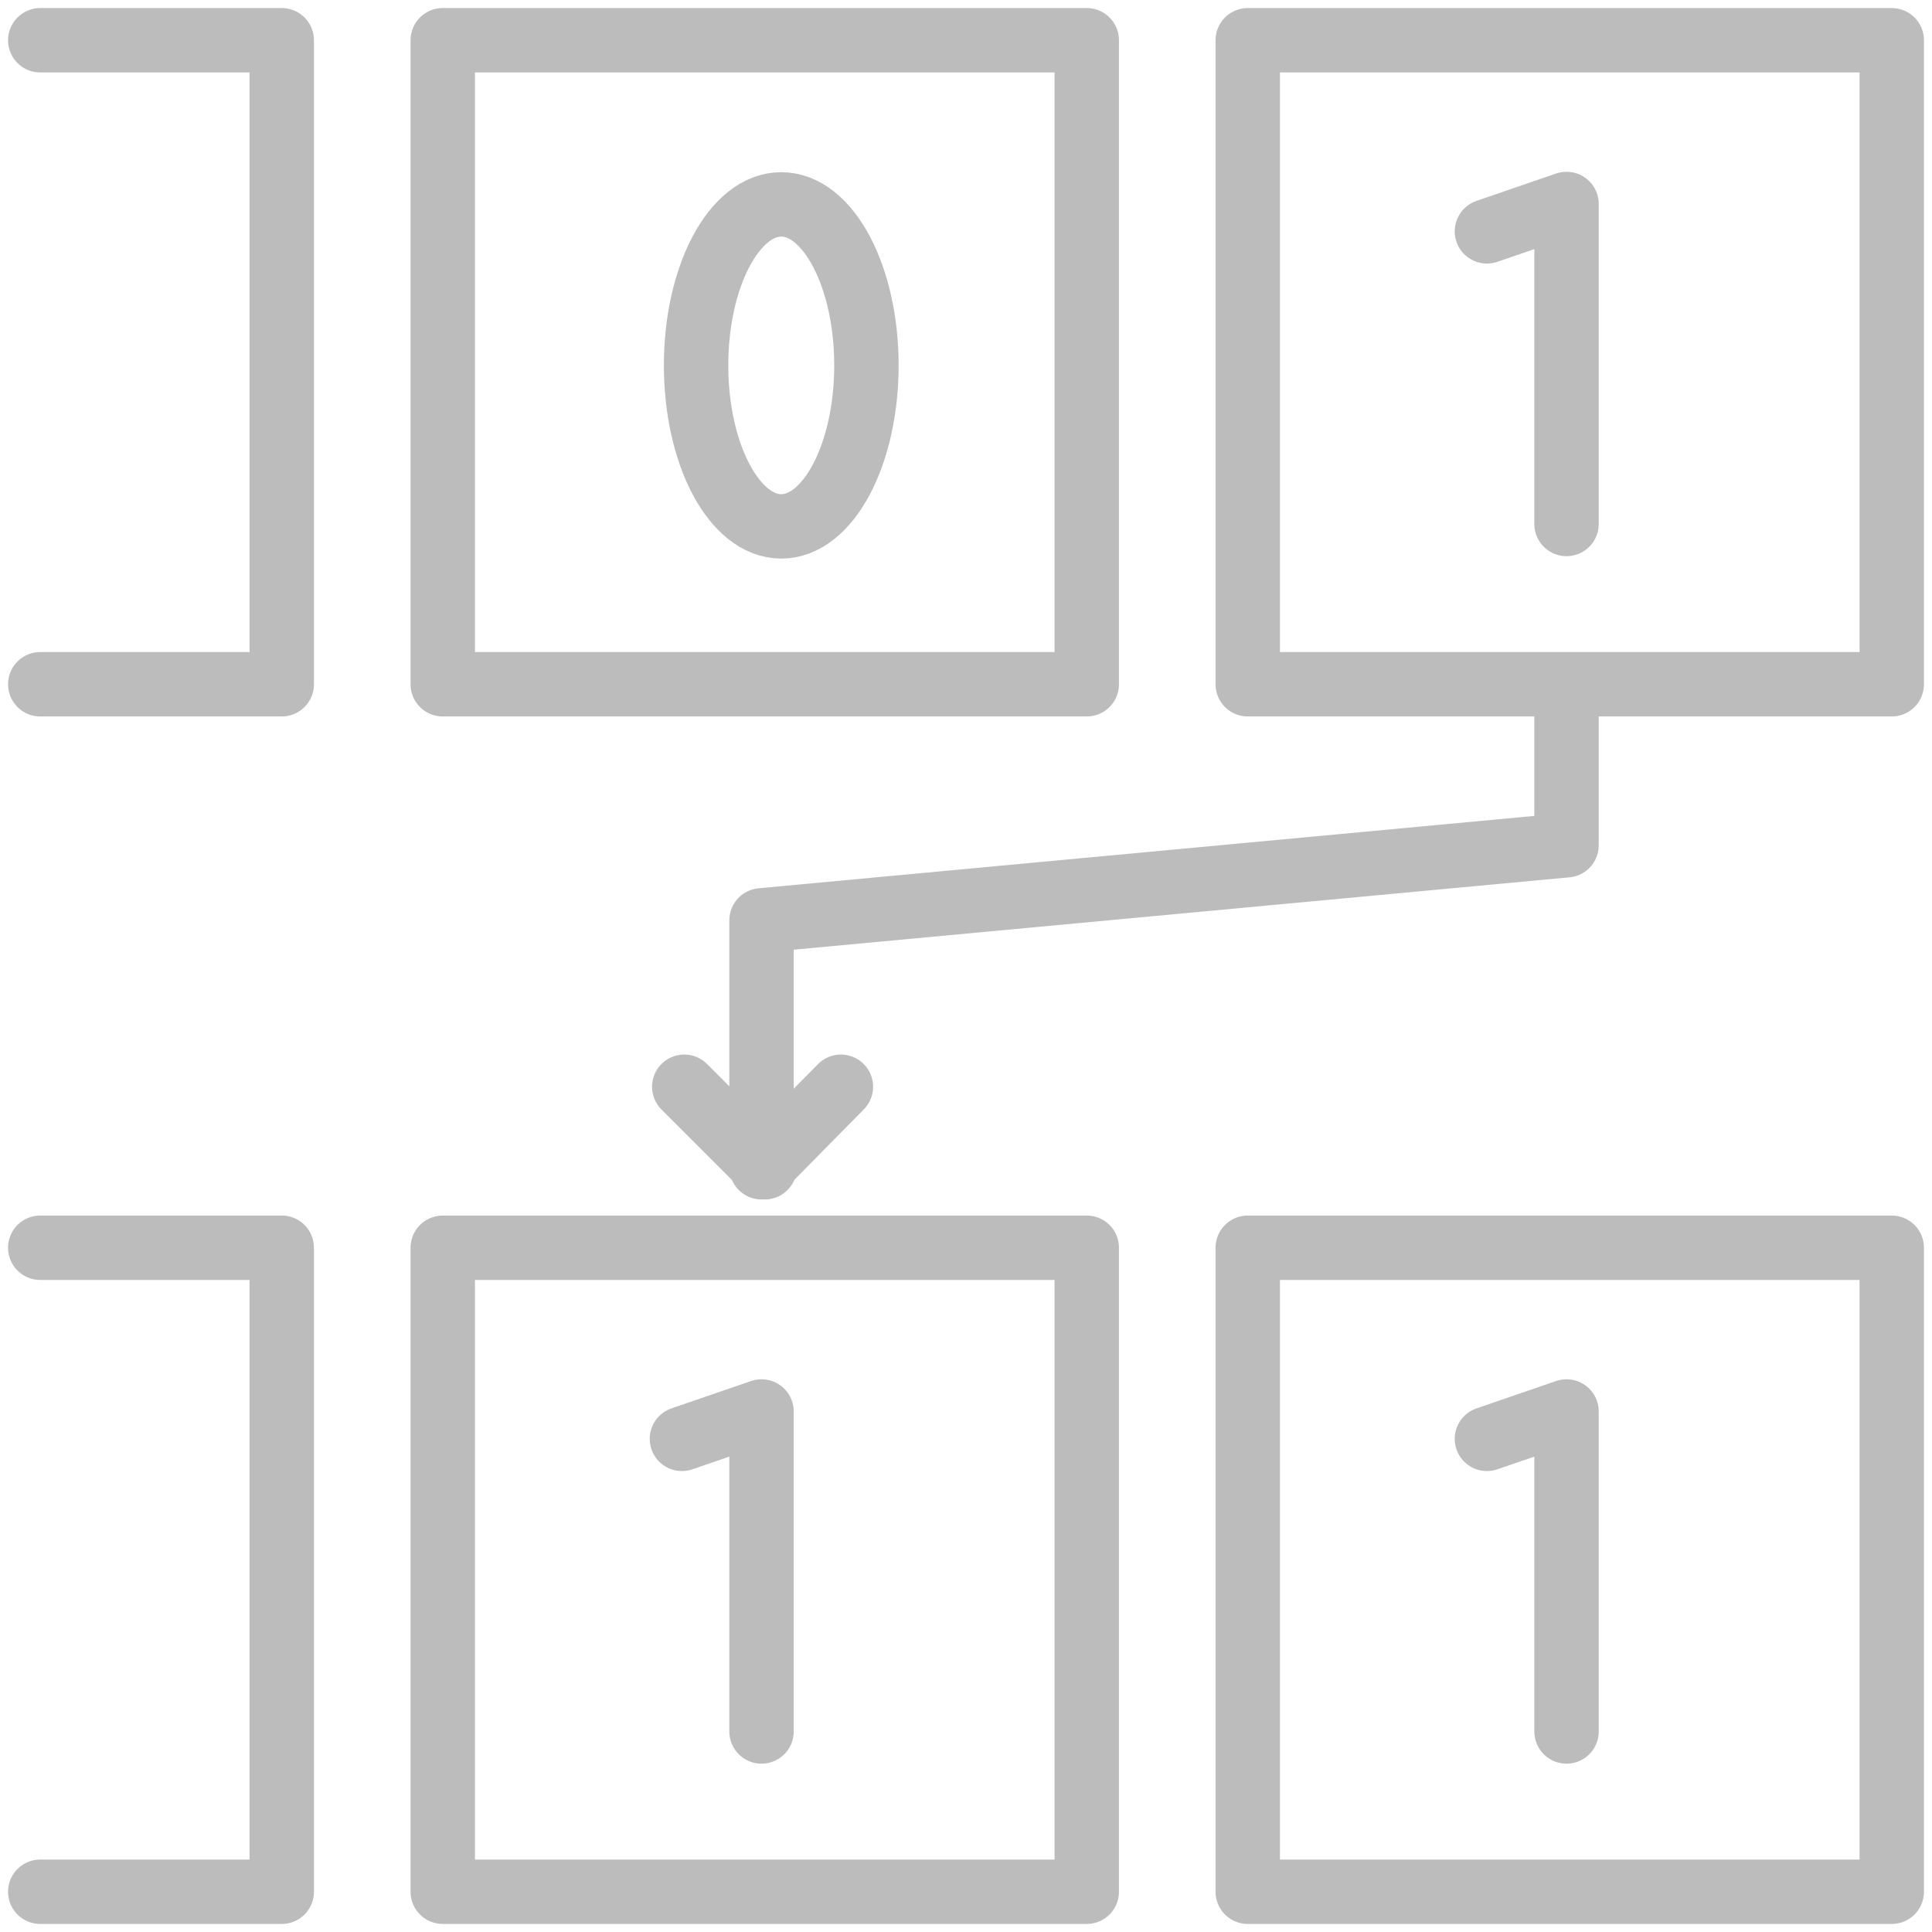
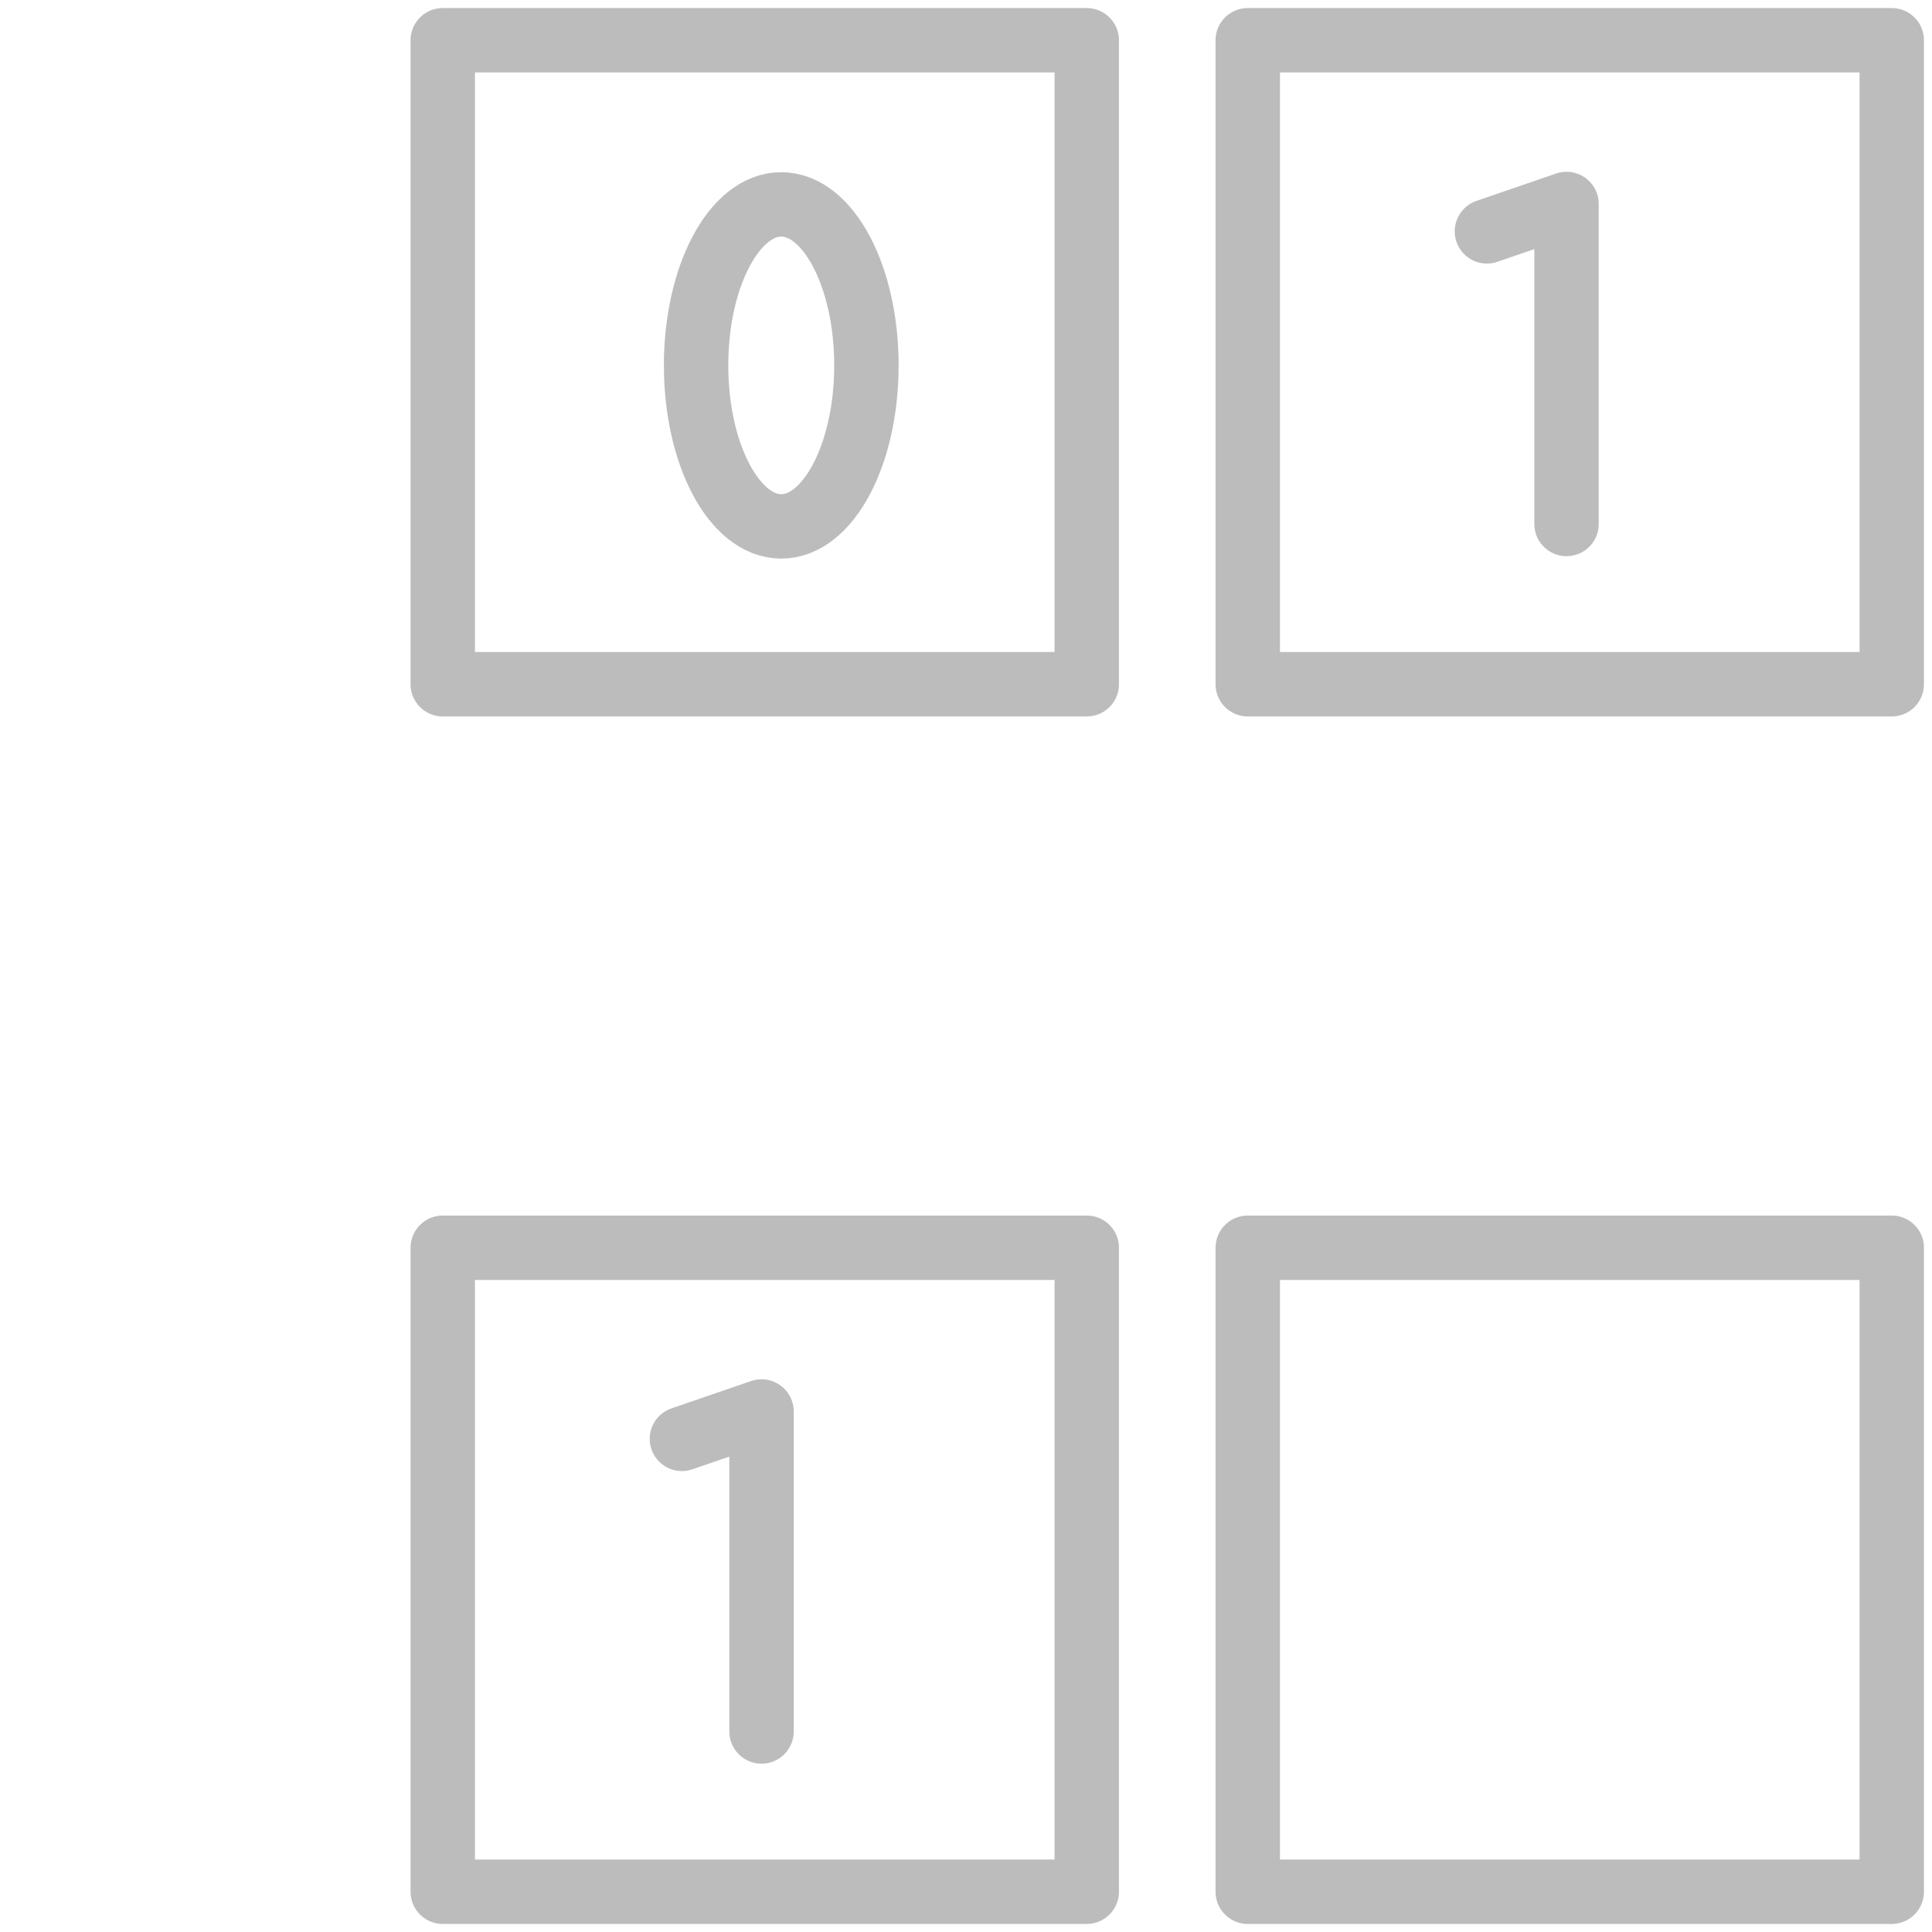
<svg xmlns="http://www.w3.org/2000/svg" id="Layer_2" data-name="Layer 2" viewBox="0 0 24 24">
  <g id="Layer_1-2" data-name="Layer 1">
    <g>
      <path d="m10.763,4.539c0,1.105-.474,2-1.058,2s-1.058-.896-1.058-2c0-1.105.474-2,1.058-2s1.058.896,1.058,2Z" fill="none" stroke="#bcbcbc" stroke-linecap="round" stroke-linejoin="round" stroke-width=".8" />
      <polyline points="18.471 2.874 19.46 2.534 19.46 6.509" fill="none" stroke="#bcbcbc" stroke-linecap="round" stroke-linejoin="round" stroke-width=".8" />
      <rect x="15.5" y=".5" width="8" height="8" fill="none" stroke="#bcbcbc" stroke-linecap="round" stroke-linejoin="round" stroke-width=".8" />
-       <polyline points=".5 15.5 3.5 15.5 3.5 23.5 .5 23.5" fill="none" stroke="#bcbcbc" stroke-linecap="round" stroke-linejoin="round" stroke-width=".8" />
      <polyline points="8.471 17.874 9.46 17.534 9.46 21.509" fill="none" stroke="#bcbcbc" stroke-linecap="round" stroke-linejoin="round" stroke-width=".8" />
-       <polyline points="18.471 17.874 19.46 17.534 19.46 21.509" fill="none" stroke="#bcbcbc" stroke-linecap="round" stroke-linejoin="round" stroke-width=".8" />
      <rect x="5.5" y="15.5" width="8" height="8" fill="none" stroke="#bcbcbc" stroke-linecap="round" stroke-linejoin="round" stroke-width=".8" />
      <rect x="15.5" y="15.5" width="8" height="8" fill="none" stroke="#bcbcbc" stroke-linecap="round" stroke-linejoin="round" stroke-width=".8" />
      <rect x="5.5" y=".5" width="8" height="8" fill="none" stroke="#bcbcbc" stroke-linecap="round" stroke-linejoin="round" stroke-width=".8" />
-       <line x1="9.5" y1="14.5" x2="8.5" y2="13.5" fill="none" stroke="#bcbcbc" stroke-linecap="round" stroke-linejoin="round" stroke-width=".8" />
-       <polyline points="10.446 13.5 9.46 14.5 9.46 11.433 19.46 10.5 19.46 8.771" fill="none" stroke="#bcbcbc" stroke-linecap="round" stroke-linejoin="round" stroke-width=".8" />
      <g>
-         <polyline points=".5 .5 3.5 .5 3.5 8.5 .5 8.5" fill="none" stroke="#bcbcbc" stroke-linecap="round" stroke-linejoin="round" stroke-width=".8" />
        <rect width="24" height="24" fill="none" />
      </g>
    </g>
  </g>
</svg>